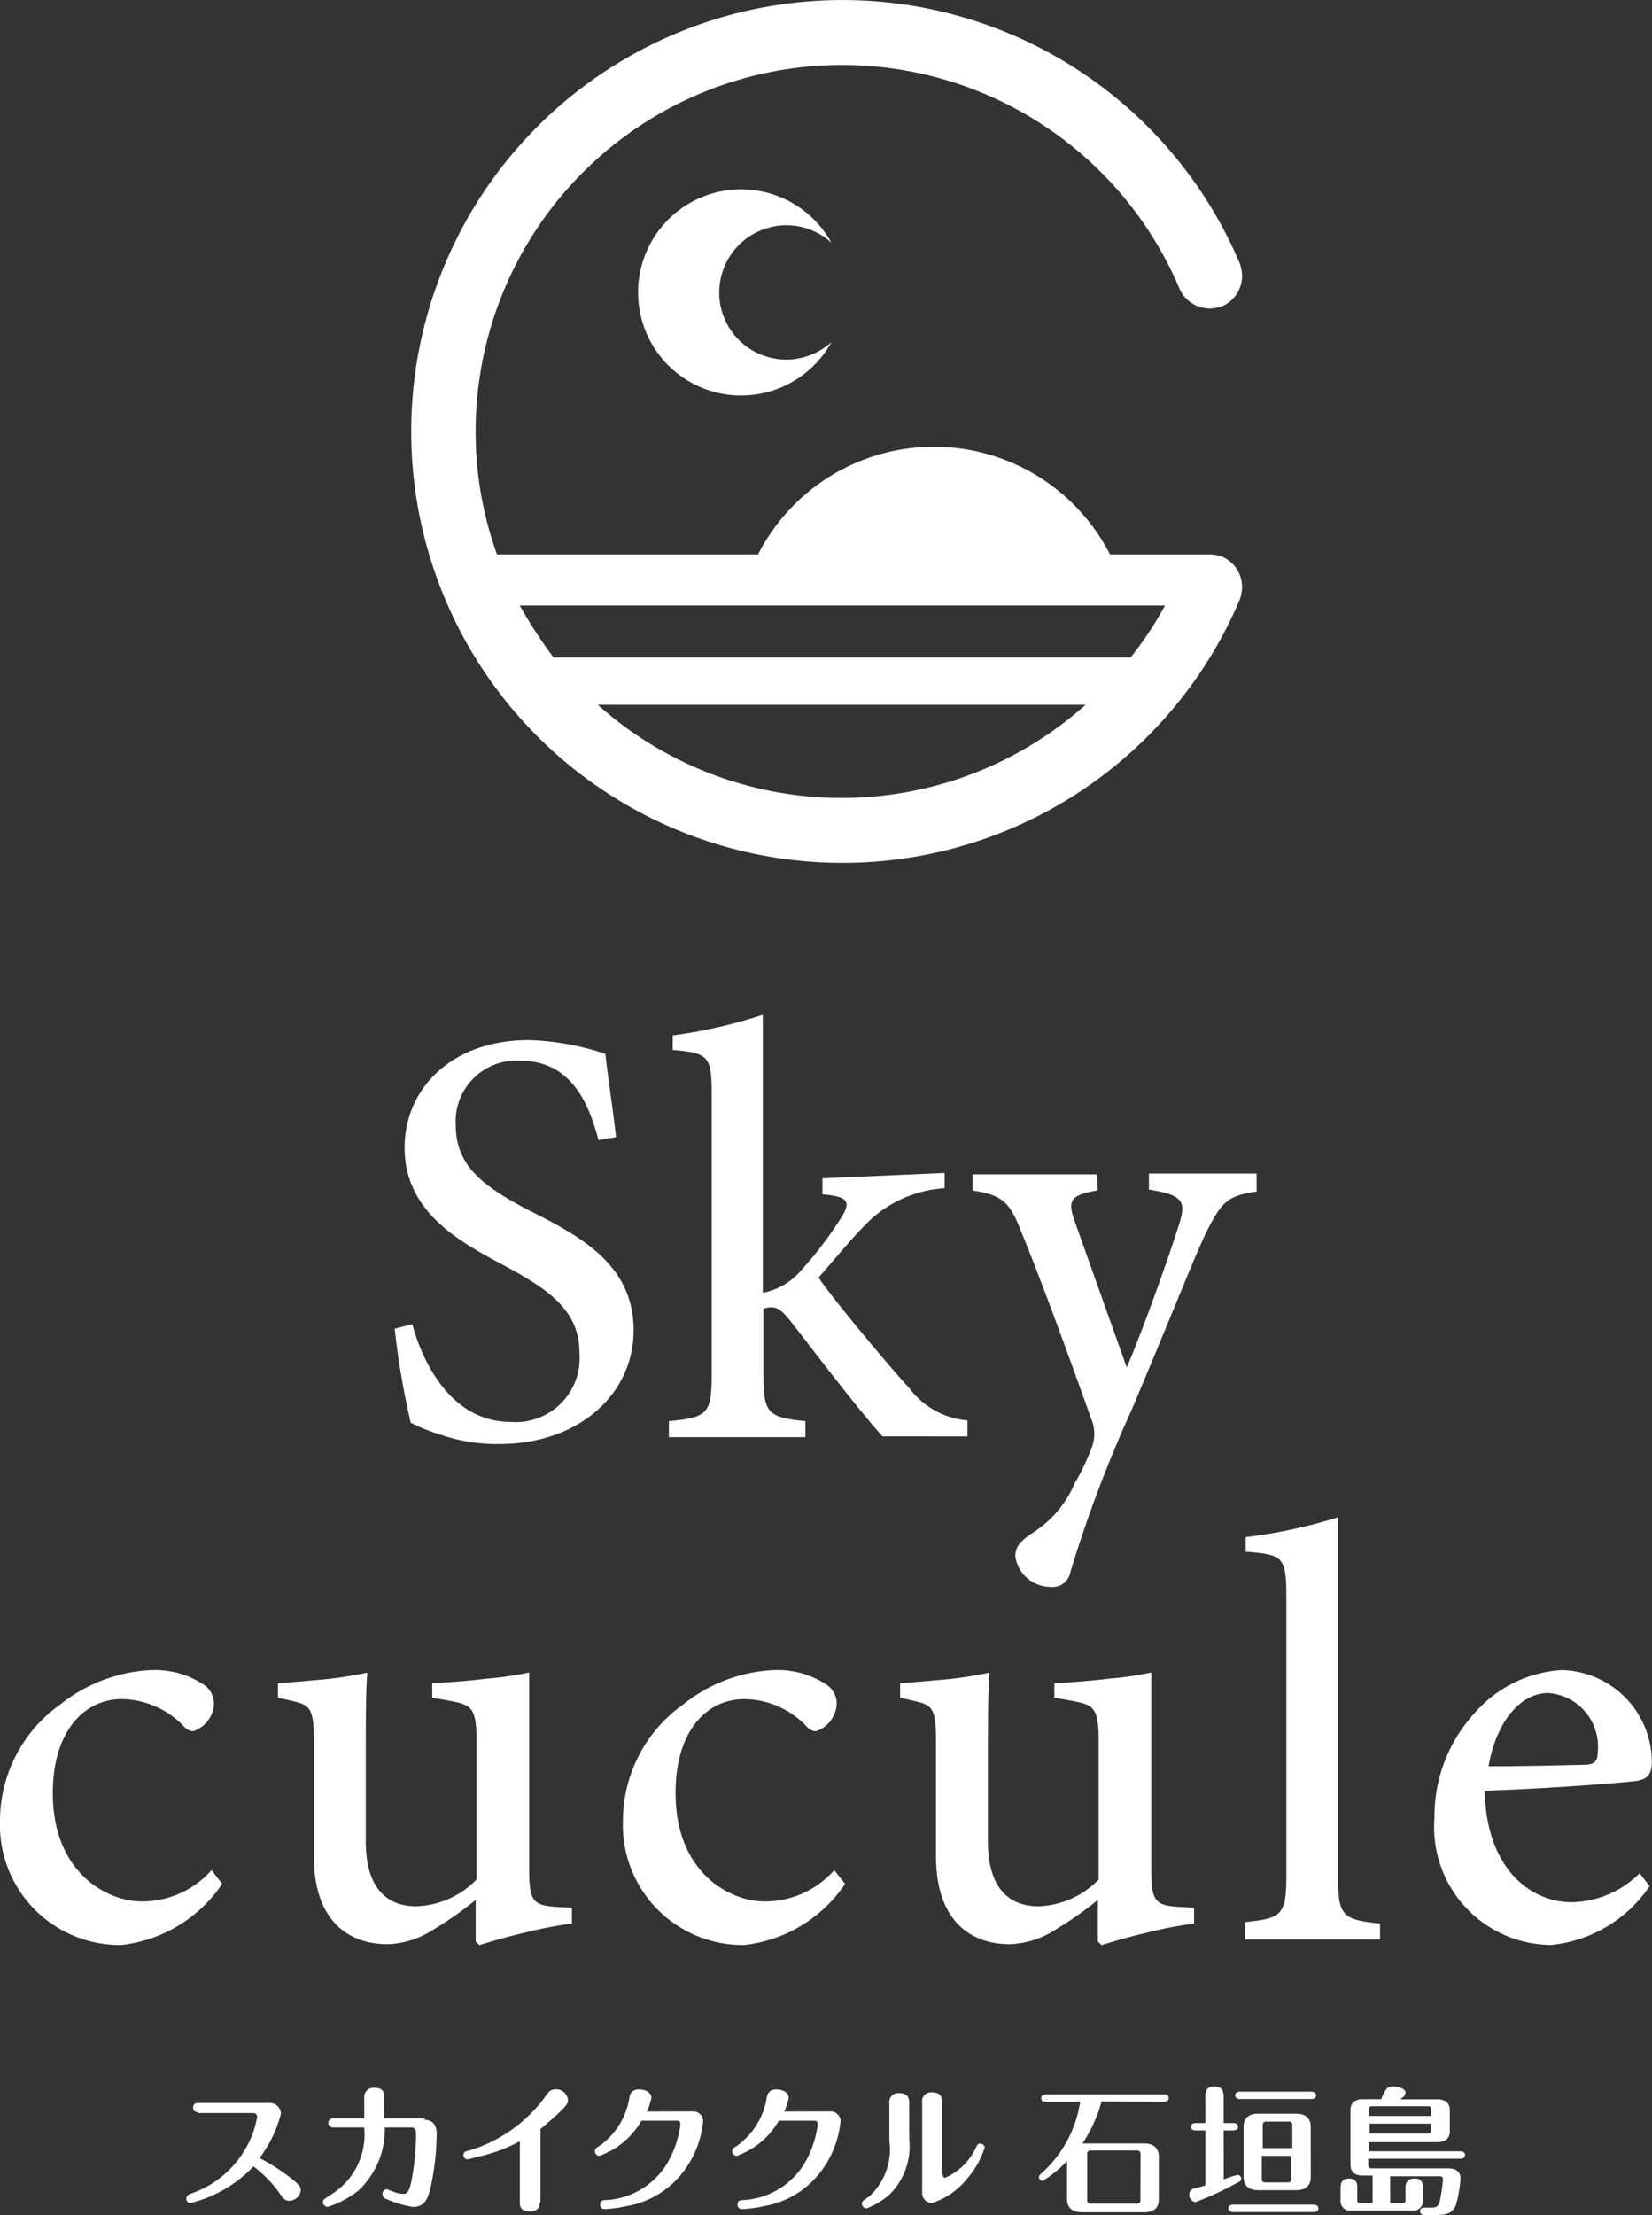
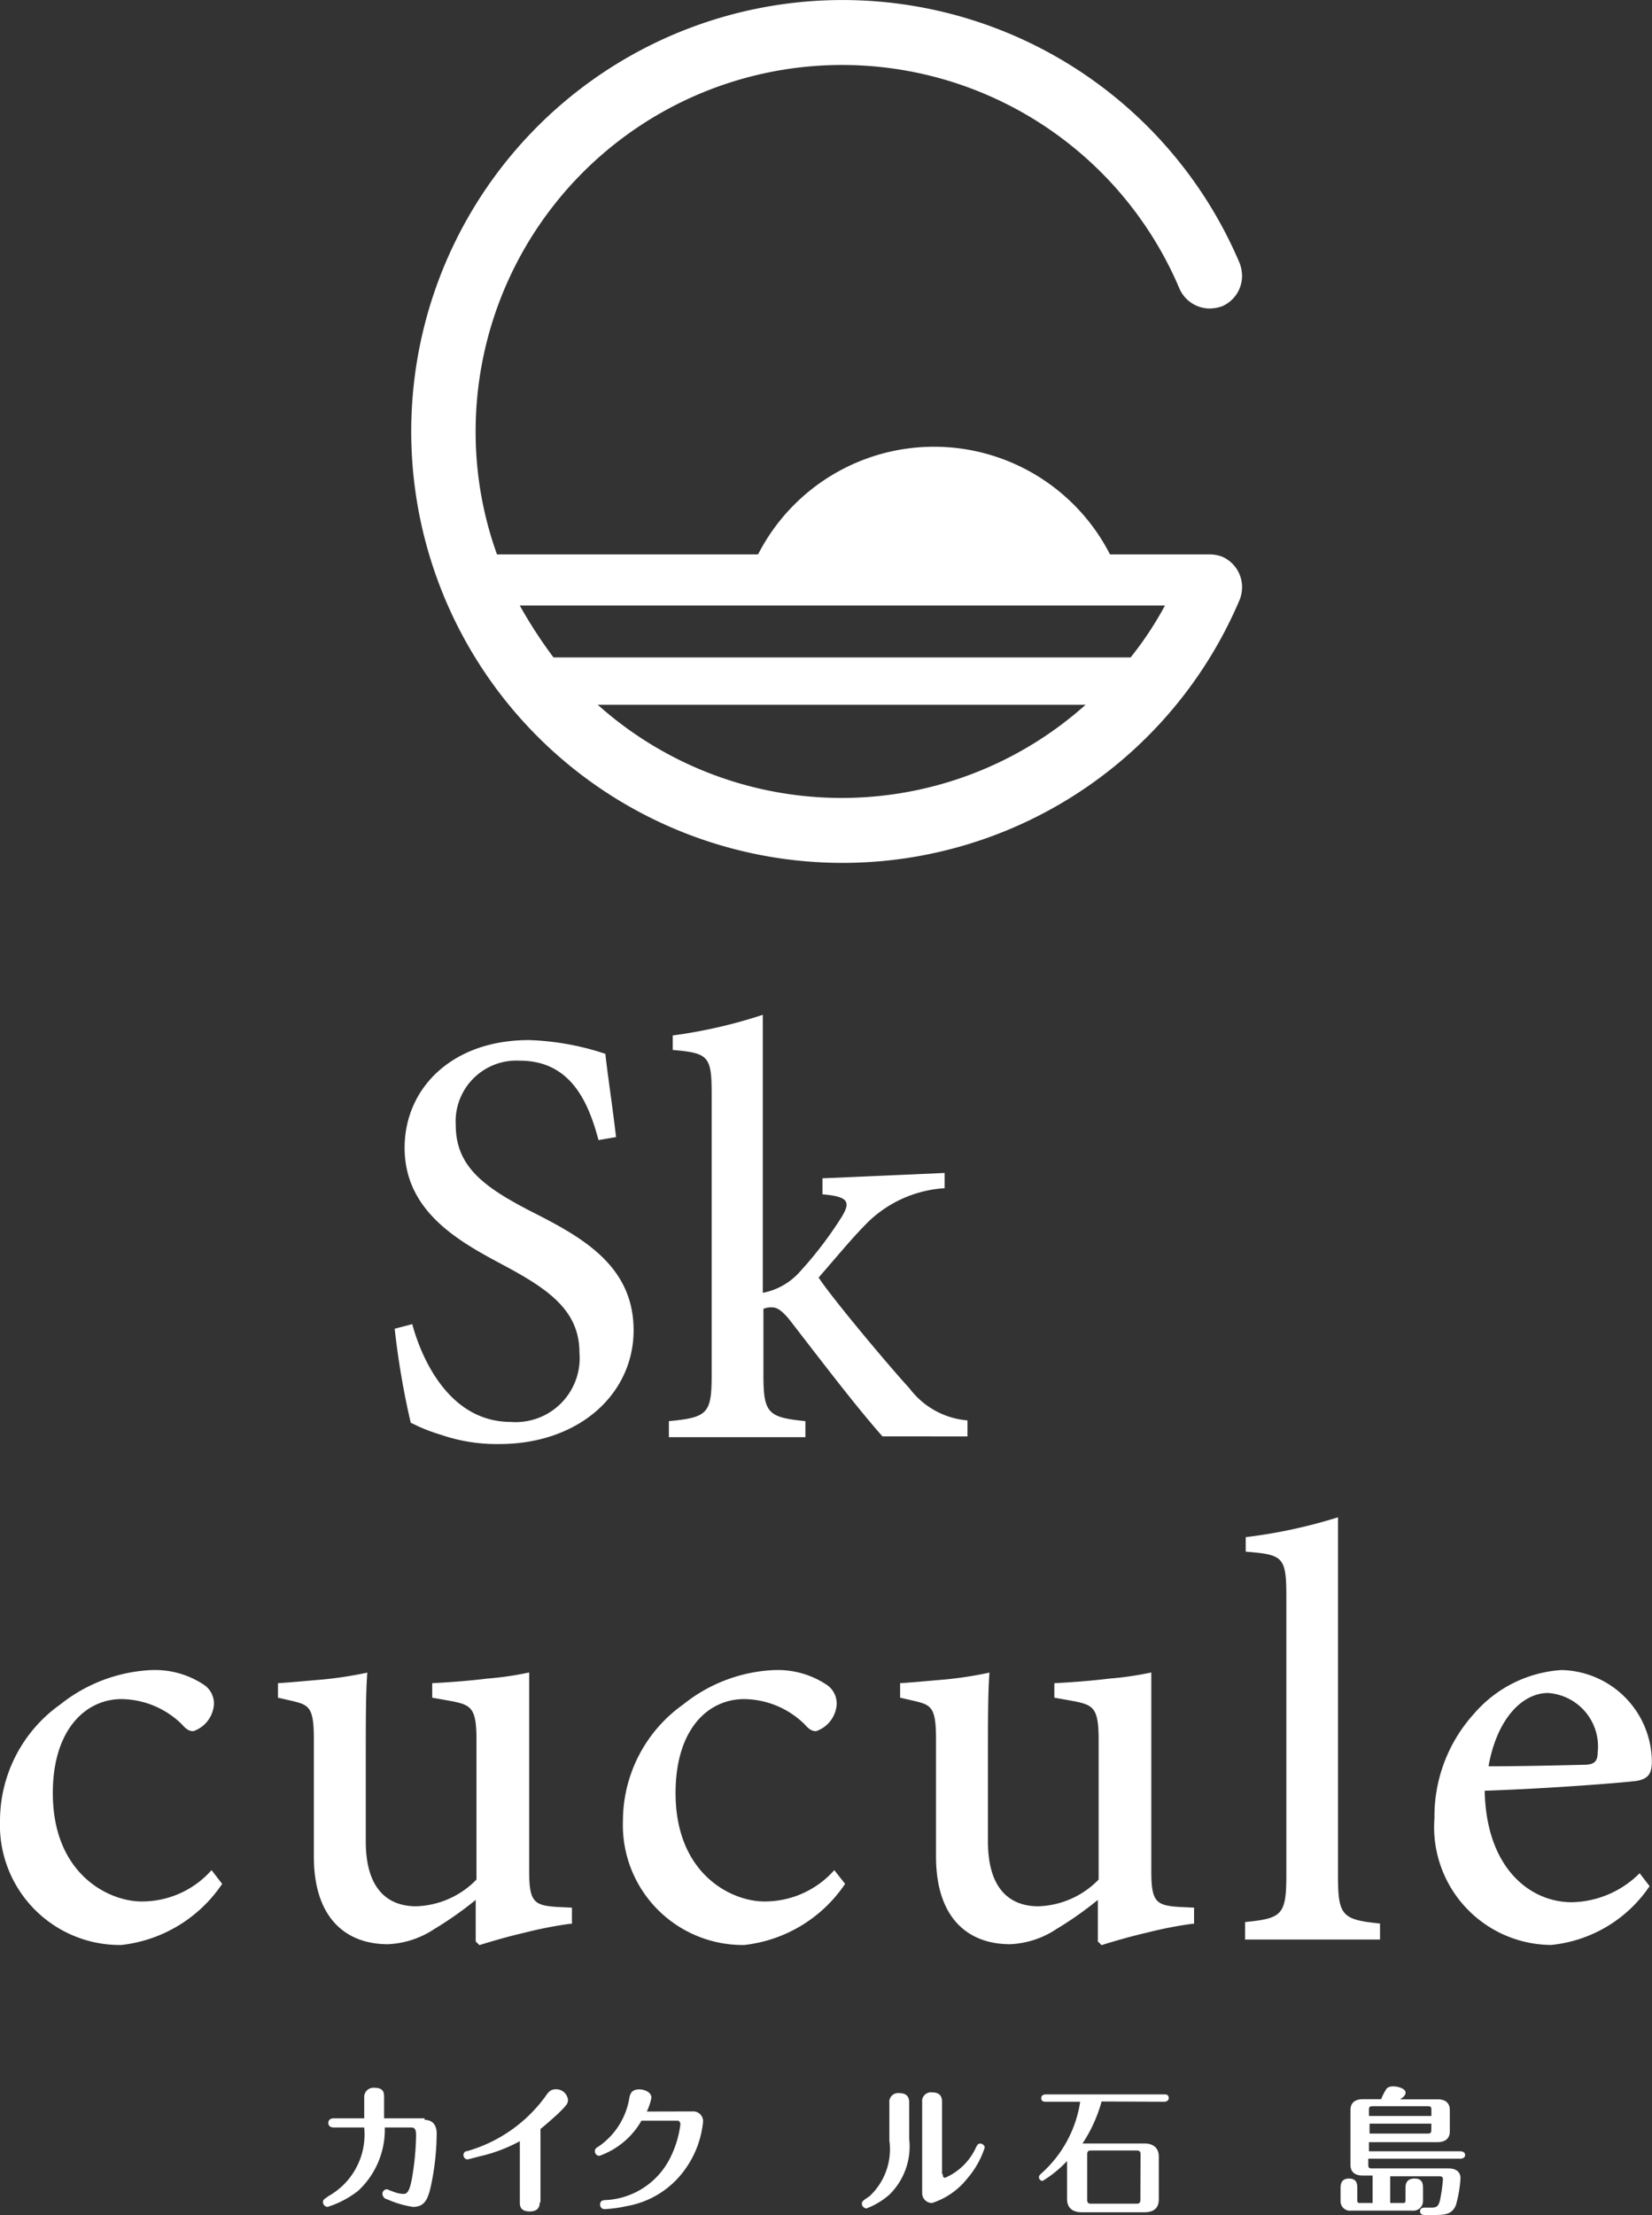
<svg xmlns="http://www.w3.org/2000/svg" id="グループ_1509" data-name="グループ 1509" width="44.757" height="60" viewBox="0 0 44.757 60">
  <rect x="0" y="0" width="44.757" height="60" fill="#333333" stroke="none" />
  <defs>
    <clipPath id="clip-path">
      <rect id="長方形_1230" data-name="長方形 1230" width="44.757" height="60" fill="none" />
    </clipPath>
  </defs>
  <g id="グループ_1508" data-name="グループ 1508" clip-path="url(#clip-path)">
    <path id="パス_3032" data-name="パス 3032" d="M6.019,81.179a3.8,3.8,0,0,1-2.73,1.655A3.248,3.248,0,0,1,0,79.463a3.868,3.868,0,0,1,1.634-3.144A4.273,4.273,0,0,1,4.1,75.388h.021a2.385,2.385,0,0,1,1.427.414.615.615,0,0,1,.248.517.826.826,0,0,1-.559.724c-.1,0-.186-.041-.31-.186a2.374,2.374,0,0,0-1.634-.683c-.972,0-1.862.827-1.862,2.544,0,2.213,1.531,2.937,2.4,2.937a2.514,2.514,0,0,0,1.9-.848Z" transform="translate(0 -30.155)" fill="#fff" />
    <path id="パス_3033" data-name="パス 3033" d="M20.469,82.3a11.2,11.2,0,0,0-1.262.248c-.434.1-.869.227-1.2.331l-.1-.1V81.654a9.528,9.528,0,0,1-1.117.786,2.458,2.458,0,0,1-1.262.414c-1.117,0-2.006-.683-2.006-2.378V77.29c0-.827-.124-.91-.538-1.013l-.434-.1v-.393c.352-.021.765-.062,1.22-.1a10.7,10.7,0,0,0,1.2-.186c-.041.538-.041,1.3-.041,2.358v2.213c0,1.365.662,1.758,1.365,1.758a2.378,2.378,0,0,0,1.634-.724V77.311c0-.848-.145-.931-.641-1.034l-.558-.1v-.393c.434-.021.992-.062,1.489-.124a8.68,8.68,0,0,0,1.138-.166v5.378c0,.827.124.931.745.972l.413.02V82.3Z" transform="translate(-5.019 -30.196)" fill="#fff" />
    <path id="パス_3034" data-name="パス 3034" d="M34.147,81.179a3.8,3.8,0,0,1-2.73,1.655,3.248,3.248,0,0,1-3.289-3.371,3.868,3.868,0,0,1,1.634-3.144,4.225,4.225,0,0,1,2.461-.931h.021a2.385,2.385,0,0,1,1.427.414.615.615,0,0,1,.248.517.826.826,0,0,1-.559.724c-.1,0-.186-.041-.31-.186a2.374,2.374,0,0,0-1.634-.683c-.993,0-1.862.827-1.862,2.544,0,2.213,1.531,2.937,2.4,2.937a2.514,2.514,0,0,0,1.9-.848Z" transform="translate(-11.251 -30.155)" fill="#fff" />
    <path id="パス_3035" data-name="パス 3035" d="M48.562,82.3a11.2,11.2,0,0,0-1.262.248c-.434.1-.869.227-1.2.331l-.1-.1V81.654a9.528,9.528,0,0,1-1.117.786,2.458,2.458,0,0,1-1.262.414c-1.117,0-2.006-.683-2.006-2.378V77.29c0-.827-.124-.91-.538-1.013l-.434-.1v-.393c.352-.021.765-.062,1.22-.1a10.7,10.7,0,0,0,1.2-.186c-.041.538-.041,1.3-.041,2.358v2.213c0,1.365.662,1.758,1.365,1.758a2.38,2.38,0,0,0,1.634-.724V77.311c0-.848-.145-.931-.641-1.034l-.559-.1v-.393c.434-.021.992-.062,1.489-.124a8.7,8.7,0,0,0,1.138-.166v5.378c0,.827.124.931.745.972l.413.02V82.3Z" transform="translate(-16.256 -30.196)" fill="#fff" />
    <path id="パス_3036" data-name="パス 3036" d="M56.222,79.89v-.434c.993-.1,1.117-.186,1.117-1.262v-7.57c0-1.075-.1-1.117-1.1-1.2v-.393a13.88,13.88,0,0,0,2.5-.538v9.741c0,1.055.124,1.159,1.138,1.262v.434H56.222Z" transform="translate(-22.489 -27.398)" fill="#fff" />
    <path id="パス_3037" data-name="パス 3037" d="M70.6,81.241a3.654,3.654,0,0,1-2.668,1.592A3.191,3.191,0,0,1,64.771,79.4a4.137,4.137,0,0,1,1.075-2.833A3.415,3.415,0,0,1,68.2,75.388h.02a2.5,2.5,0,0,1,2.441,2.461c0,.331-.083.476-.393.538-.269.041-2.275.207-4.136.269.041,2.11,1.241,3.02,2.357,3.02a2.663,2.663,0,0,0,1.841-.786Zm-4.364-3.247c.848,0,1.717-.02,2.585-.041.269,0,.372-.083.372-.331a1.452,1.452,0,0,0-1.344-1.613c-.7,0-1.386.7-1.613,1.985" transform="translate(-25.908 -30.155)" fill="#fff" />
-     <path id="パス_3038" data-name="パス 3038" d="M31,11.34a1.823,1.823,0,0,1,1.82-1.82,1.8,1.8,0,0,1,1.22.475,2.792,2.792,0,1,0,0,2.689A1.816,1.816,0,0,1,31,11.34" transform="translate(-11.514 -3.419)" fill="#fff" />
    <path id="パス_3039" data-name="パス 3039" d="M40.531,15.078a.964.964,0,0,0-.352-.062H37.491a5.355,5.355,0,0,0-9.535,0H20.883a9.786,9.786,0,0,1-.579-3.33A9.927,9.927,0,0,1,39.373,7.818a.9.9,0,0,0,.806.538,1.05,1.05,0,0,0,.352-.062.9.9,0,0,0,.538-.806,1.049,1.049,0,0,0-.062-.352,11.685,11.685,0,1,0,0,9.1.964.964,0,0,0,.062-.352.9.9,0,0,0-.538-.806M21.5,16.4H38.98a9.209,9.209,0,0,1-.931,1.406H22.414A12.561,12.561,0,0,1,21.5,16.4m2.11,2.689H36.829a9.915,9.915,0,0,1-13.216,0" transform="translate(-7.418)" fill="#fff" />
    <path id="パス_3040" data-name="パス 3040" d="M23.343,49.659c-.269-1.013-.745-2.151-2.131-2.151a1.647,1.647,0,0,0-1.737,1.738c0,1.117.745,1.675,2.027,2.337,1.345.682,2.792,1.448,2.792,3.226,0,1.717-1.469,3.082-3.64,3.082a4.634,4.634,0,0,1-1.572-.248,4.735,4.735,0,0,1-.827-.331,21.773,21.773,0,0,1-.434-2.544l.476-.124c.269.993,1.034,2.648,2.668,2.648a1.733,1.733,0,0,0,1.861-1.882c0-1.138-.848-1.717-2.047-2.358-1.159-.62-2.689-1.427-2.689-3.185,0-1.593,1.262-2.917,3.371-2.917a7.241,7.241,0,0,1,2.068.373c.062.579.166,1.22.29,2.254Z" transform="translate(-7.128 -18.78)" fill="#fff" />
    <path id="パス_3041" data-name="パス 3041" d="M35.987,57.229c-.683-.765-1.675-2.068-2.523-3.164-.207-.248-.331-.331-.476-.331a.527.527,0,0,0-.227.041v1.779c0,1.055.124,1.158,1.137,1.262v.434H30.2v-.434c1.055-.1,1.159-.207,1.159-1.262V47.963c0-1.034-.083-1.117-1.055-1.2v-.393a13.527,13.527,0,0,0,2.44-.559V53.34a1.779,1.779,0,0,0,.993-.558,10.471,10.471,0,0,0,1.1-1.427c.31-.476.248-.62-.476-.682v-.434l3.309-.145v.413a3.269,3.269,0,0,0-2.068.91c-.413.413-.682.745-1.345,1.51.331.517,1.924,2.42,2.461,3a2.191,2.191,0,0,0,1.572.869v.434Z" transform="translate(-12.078 -18.325)" fill="#fff" />
-     <path id="パス_3042" data-name="パス 3042" d="M51.651,53.458c-.827.124-.972.248-1.427,1.158-.393.848-.91,2.192-2.006,4.778a35.433,35.433,0,0,0-1.655,4.385.483.483,0,0,1-.538.393.963.963,0,0,1-.952-.827c0-.248.124-.393.414-.6a2.971,2.971,0,0,0,1.2-1.385,6.138,6.138,0,0,0,.476-1.013,1.038,1.038,0,0,0-.041-.745c-.683-1.924-1.427-3.93-1.862-4.985-.331-.848-.5-1.055-1.344-1.178V53h3.371l.02.434c-.745.124-.827.269-.62.848l1.406,3.95c.455-1.076,1.117-2.917,1.427-3.909.186-.6.082-.766-.827-.91v-.434H51.61v.476Z" transform="translate(-17.566 -21.193)" fill="#fff" />
-     <path id="パス_3043" data-name="パス 3043" d="M8.741,95.18c-.041,0-.145,0-.145-.124s.1-.125.145-.125h1.944a.3.3,0,0,1,.29.29,3.34,3.34,0,0,1-.579,1.2,5.9,5.9,0,0,1,.868.559c.207.166.248.227.248.31a.315.315,0,0,1-.31.29c-.124,0-.166-.062-.31-.269a3.371,3.371,0,0,0-.662-.662,3.487,3.487,0,0,1-1.717.994.116.116,0,0,1-.1-.125c0-.083.062-.1.1-.124A2.7,2.7,0,0,0,10,96.194a2.5,2.5,0,0,0,.331-.89.1.1,0,0,0-.1-.1H8.741Z" transform="translate(-3.364 -37.973)" fill="#fff" />
    <path id="パス_3044" data-name="パス 3044" d="M17.332,95.112c.083,0,.331.02.331.372a7.014,7.014,0,0,1-.145,1.366c-.083.392-.166.62-.5.62a2.759,2.759,0,0,1-.7-.207.155.155,0,0,1-.124-.145.119.119,0,0,1,.124-.124c.02,0,.041.02.166.062a.807.807,0,0,0,.269.062c.1,0,.186-.021.269-.6a7.387,7.387,0,0,0,.083-.972c0-.1,0-.227-.124-.227h-.724a2.261,2.261,0,0,1-.724,1.717,2.614,2.614,0,0,1-.827.434.134.134,0,0,1-.124-.124c0-.083.041-.083.145-.166a1.914,1.914,0,0,0,.972-1.861h-.827c-.083,0-.145-.041-.145-.124s.062-.124.145-.124H15.7v-.559a.25.25,0,0,1,.269-.269c.269,0,.269.145.269.269v.559h1.1Z" transform="translate(-5.832 -37.697)" fill="#fff" />
    <path id="パス_3045" data-name="パス 3045" d="M22.992,97.373c0,.062,0,.248-.269.248s-.269-.166-.269-.248V95.718a4.23,4.23,0,0,1-1.013.393c-.1.021-.373.1-.414.1a.116.116,0,0,1-.1-.124.1.1,0,0,1,.1-.1,3.975,3.975,0,0,0,2.11-1.468c.083-.124.145-.207.29-.207a.321.321,0,0,1,.331.29c0,.1-.041.145-.269.372-.206.187-.372.331-.476.414v1.985Z" transform="translate(-8.37 -37.725)" fill="#fff" />
    <path id="パス_3046" data-name="パス 3046" d="M29.5,94.912a.267.267,0,0,1,.29.269,2.65,2.65,0,0,1-.476,1.282,2.453,2.453,0,0,1-1.592,1.013,3.662,3.662,0,0,1-.6.083A.119.119,0,0,1,27,97.435c0-.1.062-.124.186-.124a2.065,2.065,0,0,0,1.7-1.117,2.807,2.807,0,0,0,.289-.931c0-.041-.02-.1-.082-.1h-.973a2.131,2.131,0,0,1-1.137.951.119.119,0,0,1-.124-.124c0-.062.02-.082.124-.145a1.983,1.983,0,0,0,.806-1.282c.02-.124.062-.248.269-.248.124,0,.331.062.331.228a1.572,1.572,0,0,1-.124.372Z" transform="translate(-10.741 -37.725)" fill="#fff" />
-     <path id="パス_3047" data-name="パス 3047" d="M35.705,94.912a.267.267,0,0,1,.29.269,2.65,2.65,0,0,1-.476,1.282,2.453,2.453,0,0,1-1.592,1.013,3.662,3.662,0,0,1-.6.083.119.119,0,0,1-.124-.124c0-.1.062-.124.186-.124a2.065,2.065,0,0,0,1.7-1.117,2.807,2.807,0,0,0,.289-.931c0-.041-.02-.1-.082-.1h-.973a2.131,2.131,0,0,1-1.137.951.119.119,0,0,1-.124-.124c0-.062.02-.082.124-.145a1.983,1.983,0,0,0,.806-1.282c.02-.124.062-.248.269-.248.124,0,.331.062.331.228a1.572,1.572,0,0,1-.124.372Z" transform="translate(-13.223 -37.725)" fill="#fff" />
    <path id="パス_3048" data-name="パス 3048" d="M40.2,95.712a1.831,1.831,0,0,1-.538,1.51,2.019,2.019,0,0,1-.62.372.134.134,0,0,1-.125-.124c0-.062.021-.083.207-.206a1.736,1.736,0,0,0,.538-1.51V94.74a.24.24,0,0,1,.268-.269c.269,0,.269.186.269.269Zm.91.952c0,.041,0,.1.062.1A1.626,1.626,0,0,0,42,95.961c.041-.083.062-.124.124-.124a.135.135,0,0,1,.124.1,2.4,2.4,0,0,1-.476.848,2,2,0,0,1-.952.662.265.265,0,0,1-.269-.269V94.72a.24.24,0,0,1,.269-.269c.269,0,.269.186.269.269v1.944Z" transform="translate(-15.567 -37.78)" fill="#fff" />
    <path id="パス_3049" data-name="パス 3049" d="M48.611,94.726a3.943,3.943,0,0,1-.517,1.137h1.675c.289,0,.392.166.392.352v1.159c0,.207-.1.352-.392.352h-1.7c-.29,0-.394-.166-.394-.352V96.339a3.186,3.186,0,0,1-.661.538.1.1,0,0,1-.1-.1c0-.041.021-.062.062-.1a3.25,3.25,0,0,0,1.055-1.944H47.1c-.041,0-.124,0-.124-.1,0-.083.083-.1.124-.1h3.206c.041,0,.124,0,.124.1,0,.083-.082.1-.124.1Zm1.055,1.427c0-.062-.021-.1-.1-.1H48.321c-.082,0-.1.041-.1.1v1.241c0,.062.021.1.1.1h1.241c.083,0,.1-.041.1-.1Z" transform="translate(-18.766 -37.808)" fill="#fff" />
-     <path id="パス_3050" data-name="パス 3050" d="M54.636,96.7a2.585,2.585,0,0,1,.373-.124.1.1,0,0,1,.1.1c0,.062-.041.083-.083.1a8.452,8.452,0,0,1-1.158.538.2.2,0,0,1-.166-.207c0-.041.021-.124.083-.145.041-.021.31-.083.352-.1V95.373h-.269c-.041,0-.124-.02-.124-.1s.083-.1.124-.1h.269v-.683c0-.145,0-.31.248-.31s.248.186.248.31v.683h.269c.041,0,.124.02.124.1s-.082.1-.124.1h-.269Zm2.441.682c.041,0,.124.021.124.1s-.083.1-.124.1H54.884c-.041,0-.124-.021-.124-.1s.083-.1.124-.1Zm-.062-3.061c.041,0,.124.021.124.1s-.082.1-.124.1H55.07c-.041,0-.124-.02-.124-.1s.082-.1.124-.1Zm-.021,2.317c0,.186-.1.352-.393.352H55.567c-.29,0-.393-.166-.393-.352V95.27c0-.186.1-.352.393-.352H56.6c.29,0,.393.166.393.352Zm-.5-.786v-.62c0-.062-.021-.1-.1-.1h-.6c-.083,0-.1.041-.1.1v.62Zm-.827.207v.62c0,.062.02.1.1.1h.6c.083,0,.1-.041.1-.1v-.62Z" transform="translate(-21.482 -37.67)" fill="#fff" />
    <path id="パス_3051" data-name="パス 3051" d="M61.4,97.318v-.724h-.269c-.166,0-.331-.062-.331-.29V94.816c0-.208.145-.29.331-.29h.5a1.407,1.407,0,0,1,.124-.248c.02-.041.062-.1.206-.1.124,0,.331.062.331.166,0,.083-.062.124-.145.185h1.013c.166,0,.331.062.331.29V95.4c0,.206-.145.289-.331.289H61.3v.248h2.482c.041,0,.124.02.124.1s-.083.1-.124.1h-2.5V96.3c0,.083.02.1.1.1h2.068c.331,0,.331.227.331.269a3.448,3.448,0,0,1-.124.724c-.1.248-.29.269-.579.269h-.269c-.021,0-.124,0-.124-.1,0-.041.02-.1.124-.1h.186c.145,0,.186-.041.227-.186a4.265,4.265,0,0,0,.083-.58c0-.083-.062-.083-.1-.083H61.876v.724h.331c.062,0,.083,0,.083-.083v-.31c0-.083,0-.269.248-.269.227,0,.227.166.227.269v.331a.261.261,0,0,1-.29.269H60.821a.256.256,0,0,1-.29-.269v-.331c0-.083,0-.269.227-.269s.227.166.227.269v.31c0,.083.021.083.083.083H61.4Zm-.083-2.337h1.675v-.165c0-.083-.02-.1-.1-.1H61.4c-.083,0-.1.021-.1.1v.165Zm1.675.207H61.317v.269h1.572c.083,0,.1-.02.1-.1Z" transform="translate(-24.212 -37.67)" fill="#fff" />
  </g>
</svg>